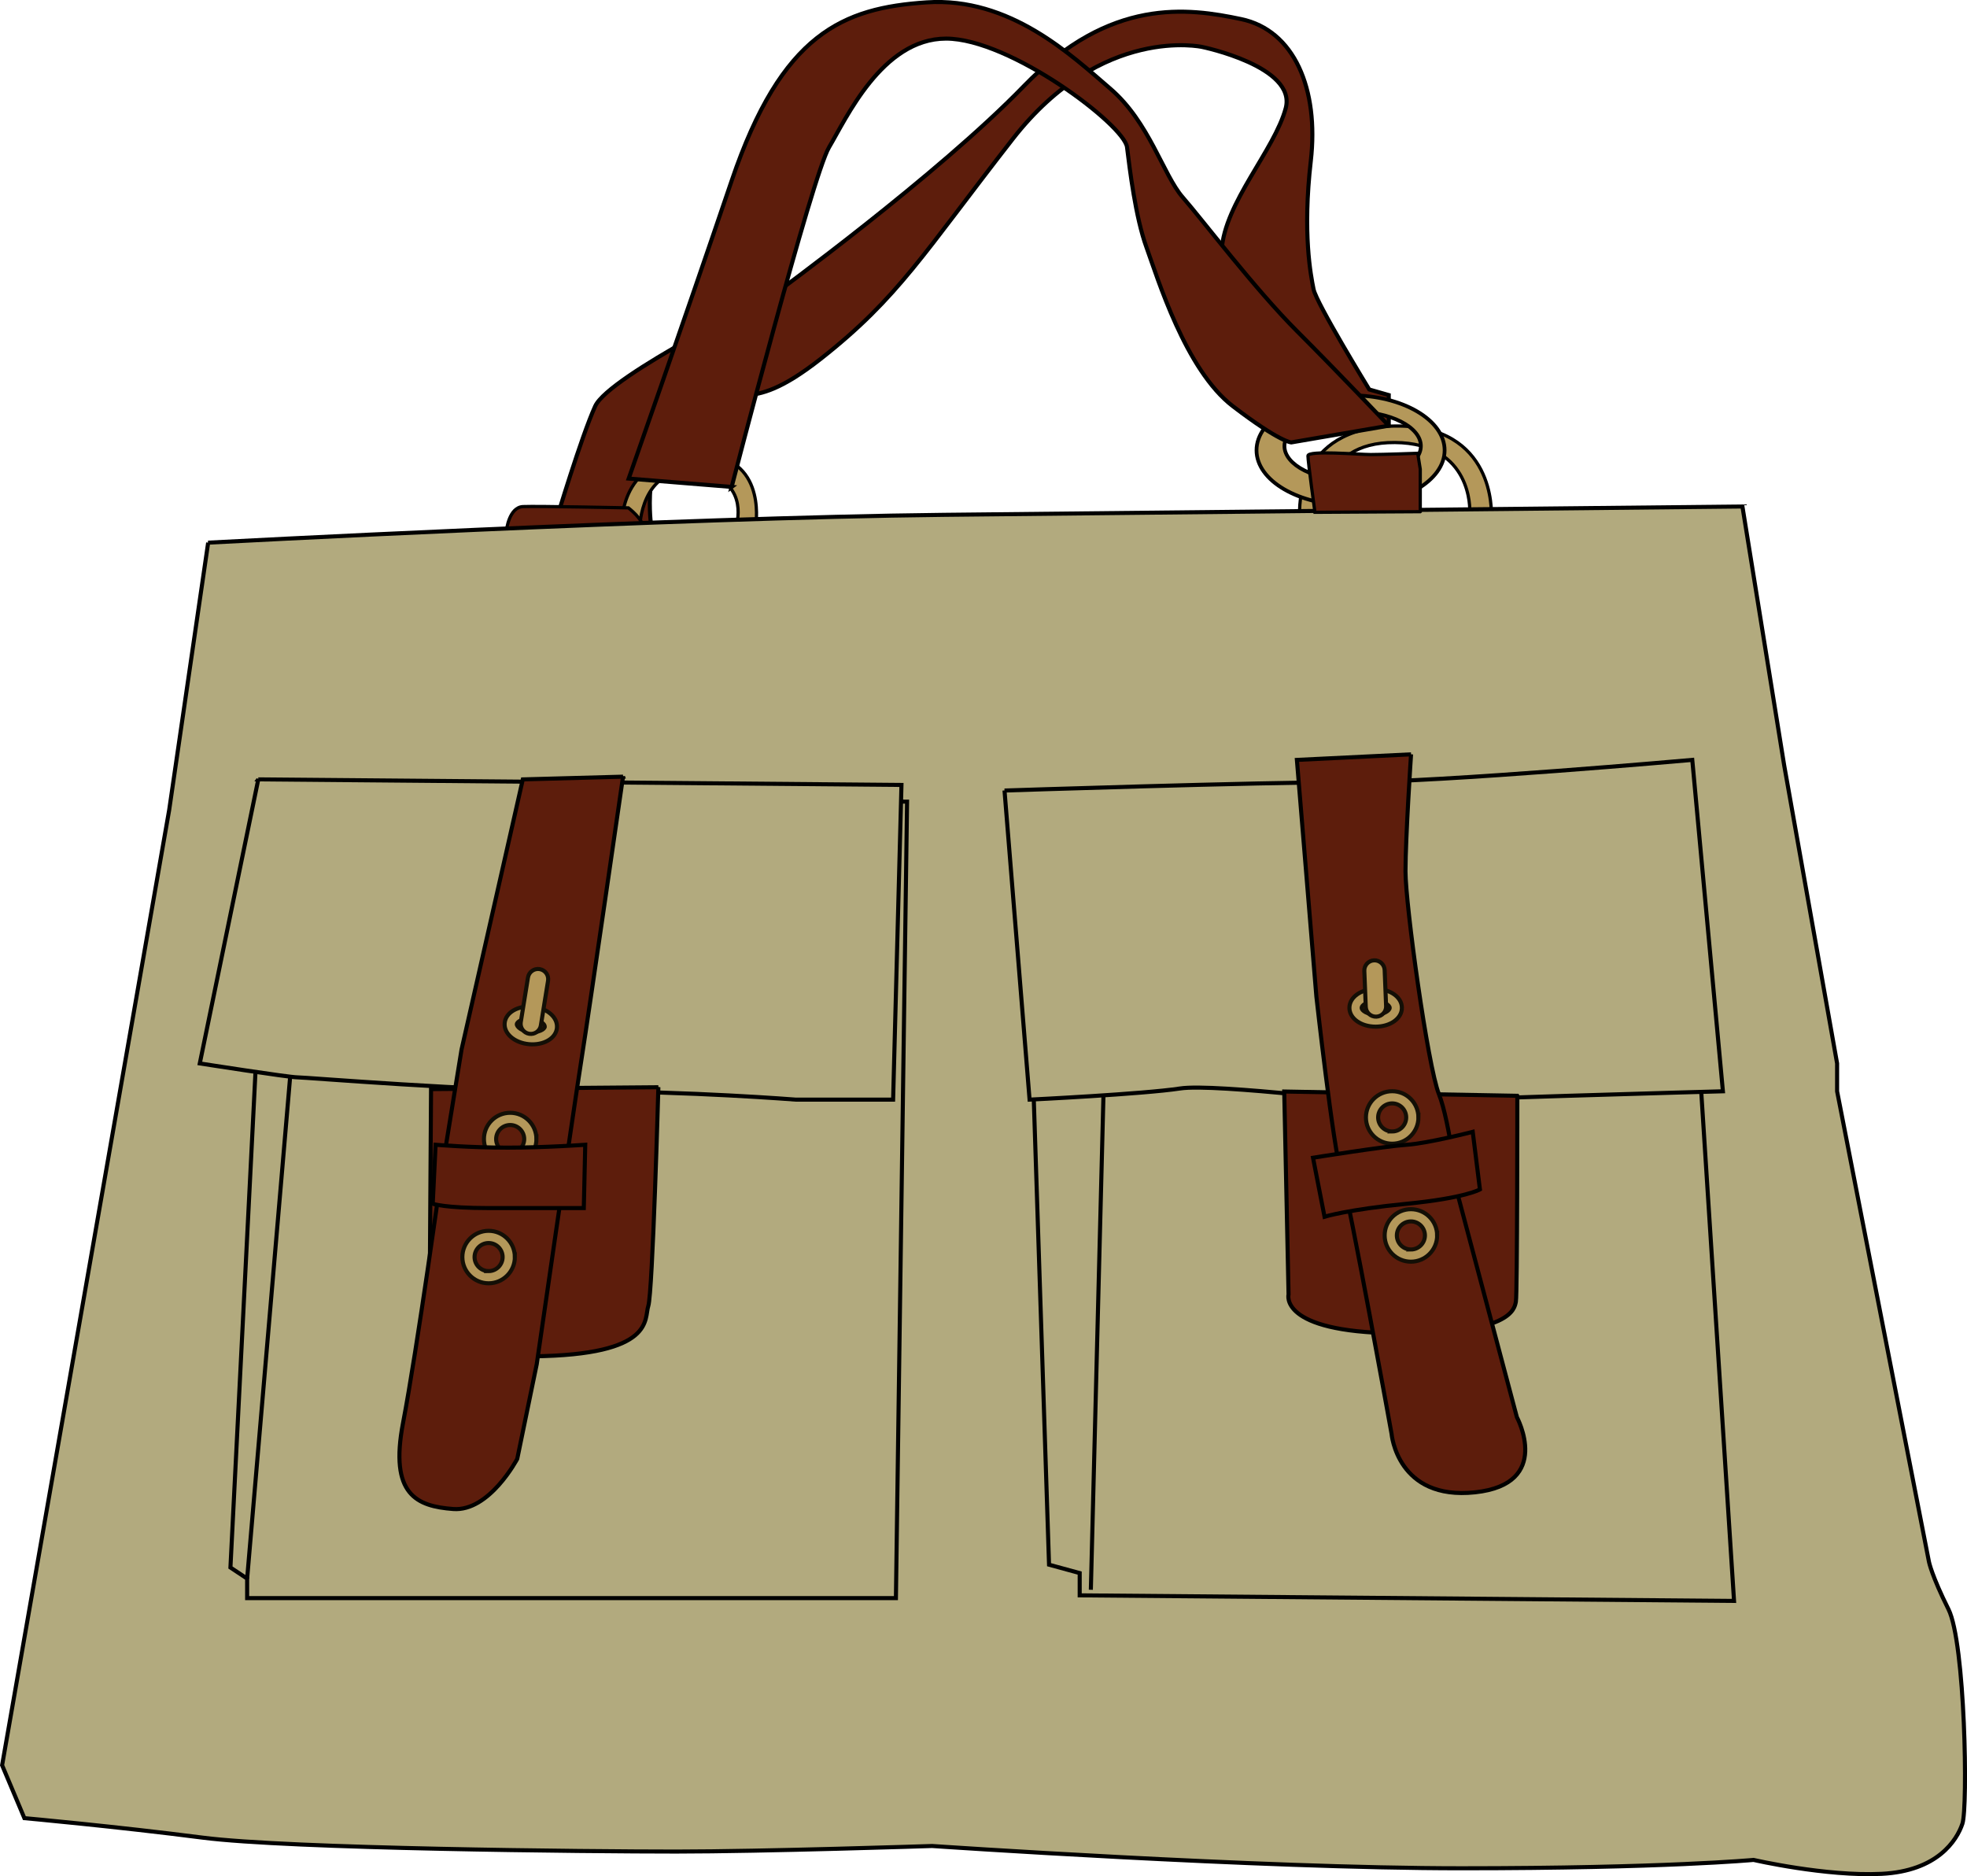
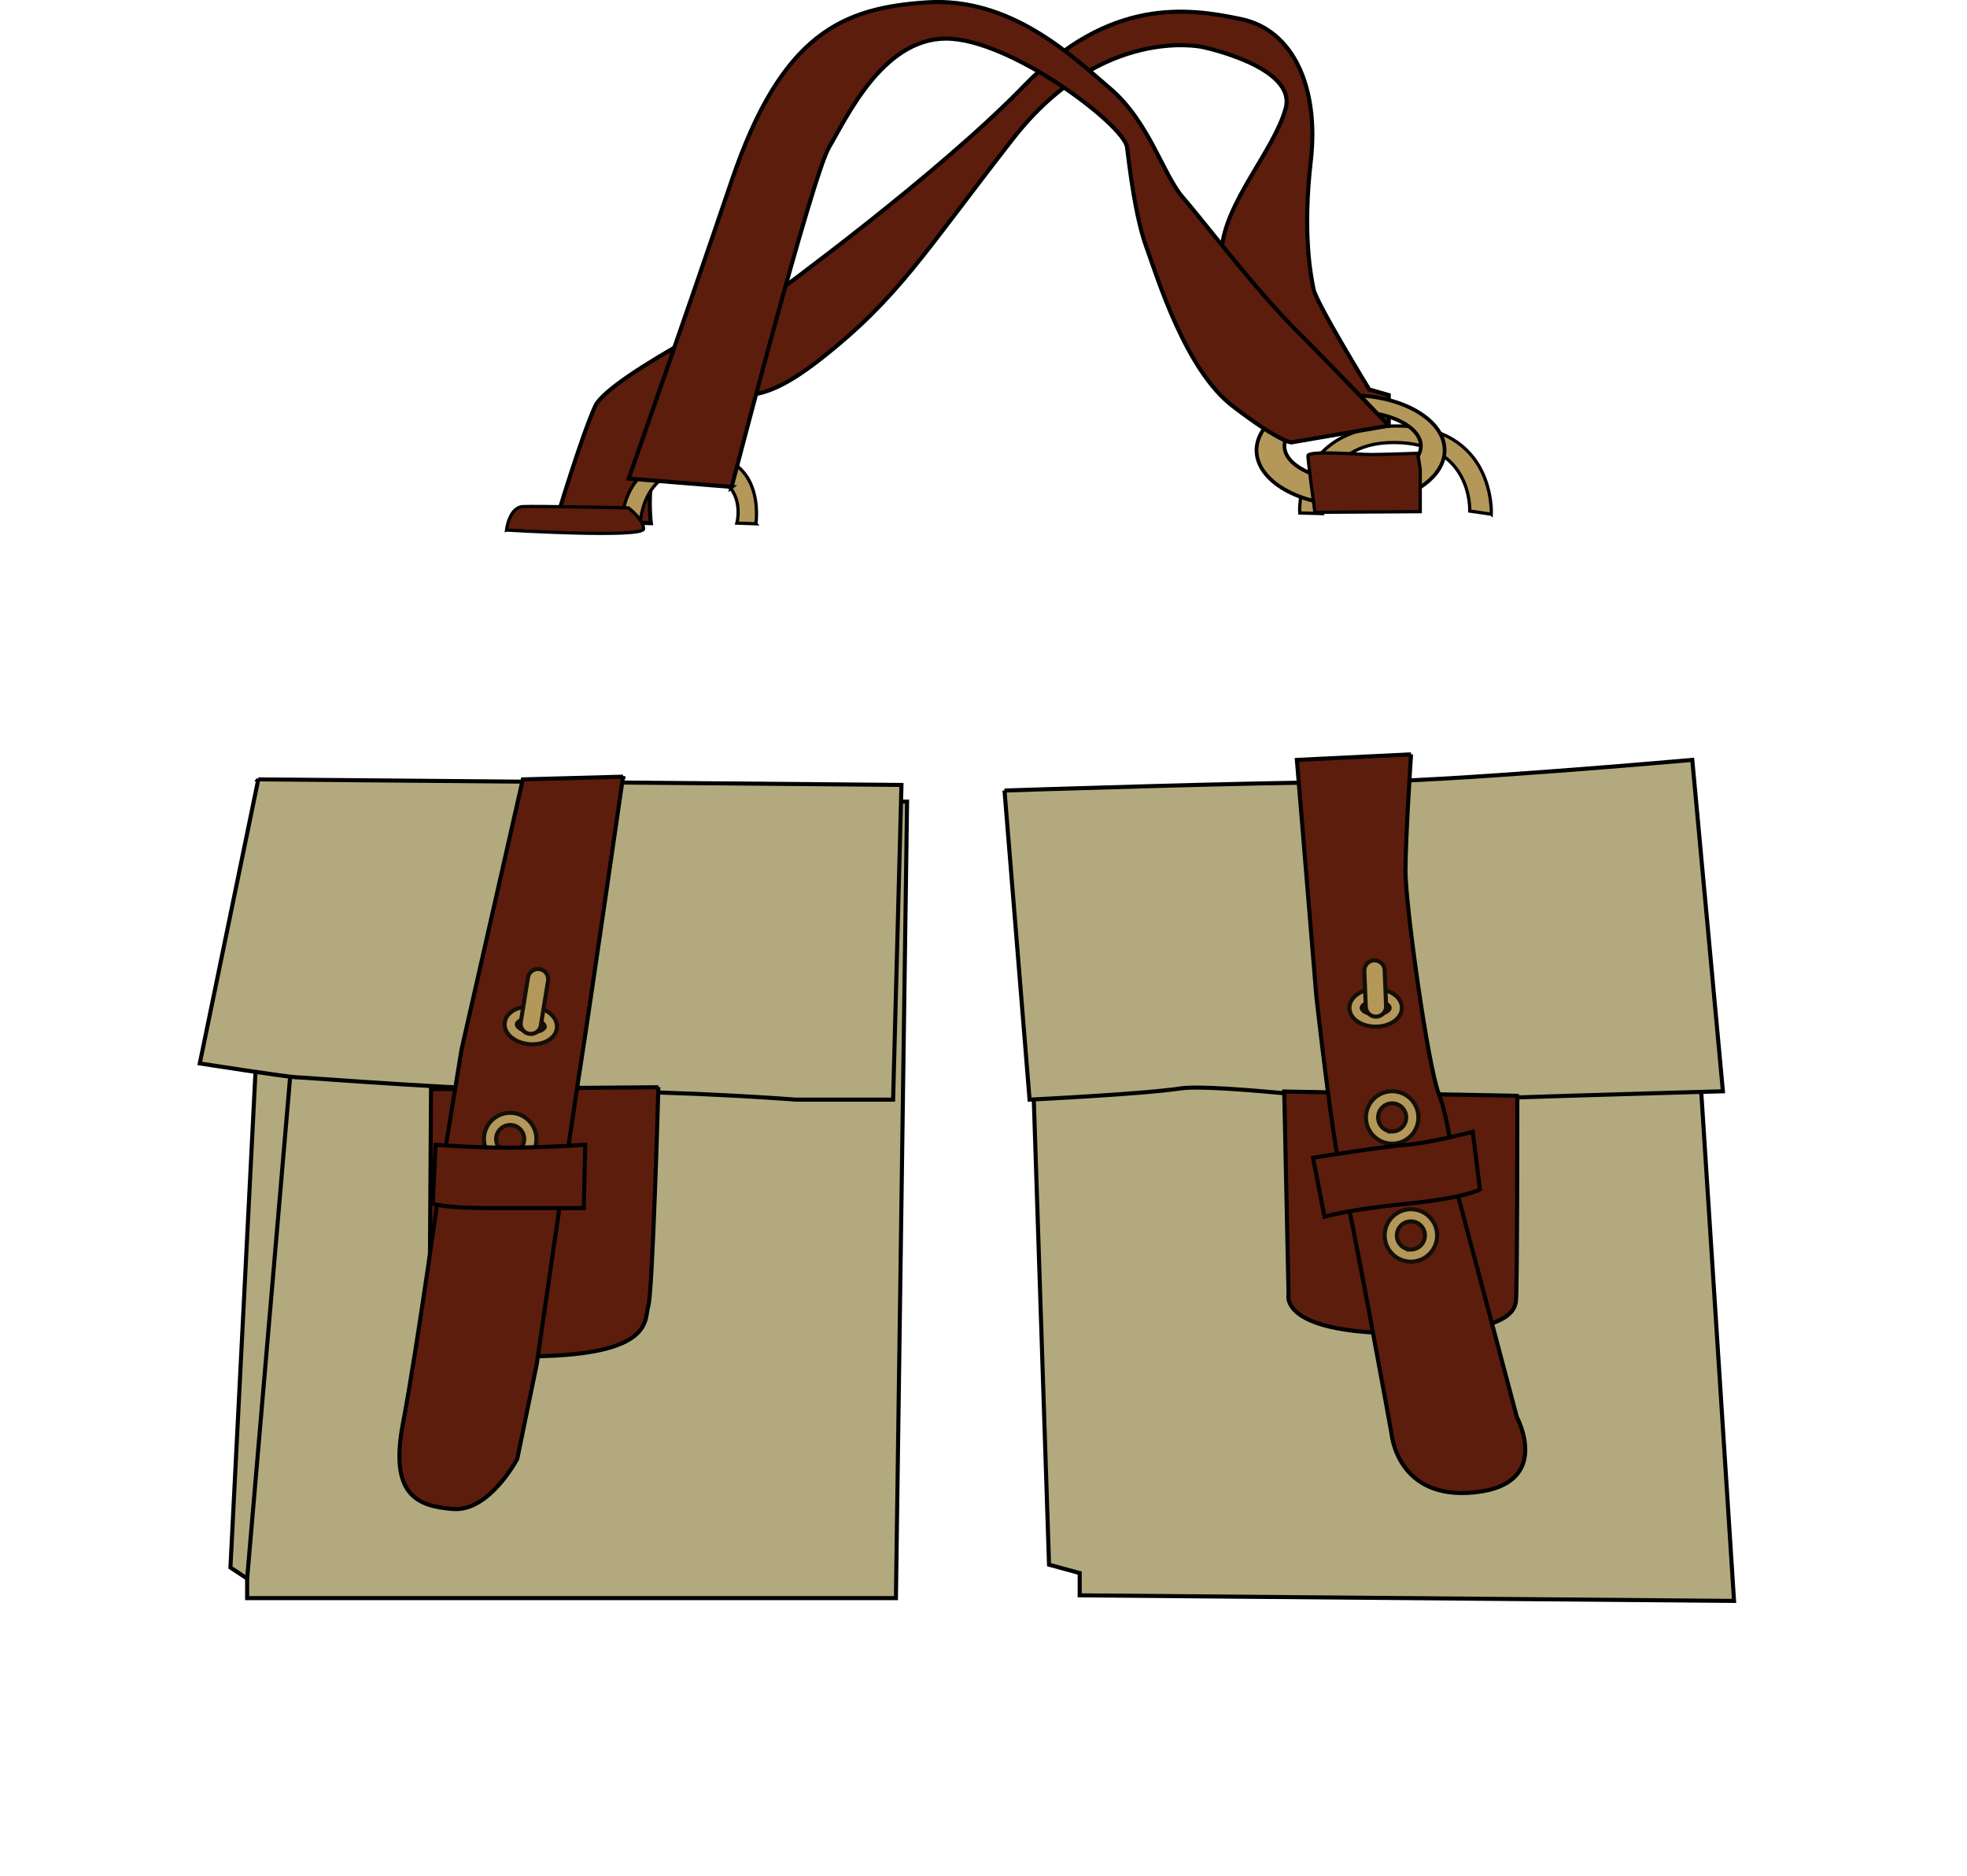
<svg xmlns="http://www.w3.org/2000/svg" id="Layer_1" xml:space="preserve" overflow="visible" viewBox="0 0 483.255 460.874" version="1.1" enable-background="new 0 0 483.255 460.874">
  <path stroke="#000" d="m341.19 104.57v-7.525l-4.789-1.368s-12.998-21.207-13.682-24.627-2.735-13.682-0.684-31.468-4.105-32.152-17.103-34.888-32.152-5.473-53.358 16.418-61.57 51.308-61.57 51.308-40.361 19.838-43.782 27.363-9.577 28.048-9.577 28.048l23.259 0.684s-2.737-20.523 9.577-28.048 12.998 2.736 32.152-12.313 25.311-25.996 47.201-54.043 46.518-22.575 46.518-22.575 23.259 4.789 20.522 15.05-15.049 23.259-15.733 34.889 6.84 35.572 11.629 38.993 29.41 4.11 29.41 4.11z" fill="#5D1D0C" />
  <path stroke="#000" stroke-width=".794" d="m185.71 128.66s2.806-18.239-15.745-16.836-17.148 17.771-17.148 17.771h4.365s0.156-15.121 13.563-13.718 10.289 12.627 10.289 12.627l4.68 0.16z" fill="#B4985A" />
  <path stroke="#000" stroke-width=".794" d="m124.44 130.21s0.624-5.612 4.053-5.768 25.878 0.312 25.878 0.312 3.741 2.806 3.741 5.145-33.67 0.31-33.67 0.31z" fill="#5D1D0C" />
  <path stroke="#000" stroke-width=".794" d="m366.39 126.32s1.092-21.981-23.695-21.669-23.384 21.357-23.384 21.357l5.612 0.156s-1.403-17.616 17.771-17.46 18.396 16.836 18.396 16.836l5.29 0.77z" fill="#B4985A" />
  <path stroke="#000" stroke-width=".794" d="m310.26 99.504s4.677-3.119 5.924-0.624 2.993 6.104 2.026 7.951" fill="none" />
  <path stroke="#000" stroke-width=".917" d="m331.81 97.096c-12.763 0-23.107 6.05-23.107 13.516s10.345 13.519 23.107 13.519c12.762 0 23.105-6.053 23.105-13.519s-10.35-13.514-23.11-13.514zm0.51 20.964c-9.255 0-16.758-3.805-16.758-8.497s7.503-8.496 16.758-8.496 16.758 3.804 16.758 8.496c0 4.69-7.5 8.5-16.76 8.5z" fill="#B4985A" />
-   <path stroke="#000" d="m51.141 133.3l-9.577 65.672-41.046 234.65 5.473 12.998s22.575 2.053 43.782 4.789 95.088 3.42 116.3 3.42 62.936-1.368 62.936-1.368 80.037 5.473 129.98 5.473 71.829-2.052 71.829-2.052 17.787 4.104 31.469 3.42 18.47-8.209 19.838-12.313 0.685-44.466-3.42-52.675-4.789-11.629-4.789-11.629l-22.574-115.61v-6.841l-12.998-73.196-10.262-63.62s-131.34 1.368-196.33 2.052-180.62 6.83-180.62 6.83z" fill="#B2AA7E" />
  <g stroke="#000" fill="#B2AA7E">
    <polygon points="426.02 393.26 413.02 191.45 251.58 196.92 257.73 384.36 265.26 386.42 265.26 391.89" />
-     <line x2="268" y1="256.44" x1="271.42" y2="390.52" />
  </g>
  <g stroke="#000" fill="#B2AA7E">
    <polygon points="220.11 392.57 222.85 196.92 66.191 195.56 56.613 385.05 60.718 387.78 60.718 392.57" />
    <line x2="60.717" y1="244.12" x1="73.032" y2="387.78" />
  </g>
  <path stroke="#000" d="m179.75 119.62s19.838-76.618 23.943-83.459 13-26.679 28.732-26.679 43.779 21.207 44.464 26.679 2.053 17.103 4.789 24.627 9.578 30.099 21.207 38.993 14.365 8.894 14.365 8.894l23.942-4.105s-12.313-12.997-22.574-23.258-23.25-27.372-28.04-32.845-8.21-18.47-17.787-26.679-24.62-22.575-45.14-21.207-35.572 7.524-47.886 43.781-25.312 73.198-25.312 73.198l25.31 2.05z" fill="#5D1D0C" />
-   <path stroke="#000" stroke-width=".794" d="m348.93 125.69v-10.445s-0.623-3.897-0.623-3.897-8.574 0.312-11.536 0.312-15.434-1.091-15.434 0.312 1.715 13.875 1.715 13.875l25.87-0.15z" fill="#5D1D0C" />
+   <path stroke="#000" stroke-width=".794" d="m348.93 125.69v-10.445s-0.623-3.897-0.623-3.897-8.574 0.312-11.536 0.312-15.434-1.091-15.434 0.312 1.715 13.875 1.715 13.875z" fill="#5D1D0C" />
  <path stroke="#000" d="m63.454 191.45l158.02 1.368-2.052 77.3h-23.943s-25.995-2.052-52.675-2.052-67.725-3.421-69.777-3.421-23.943-3.42-23.943-3.42l14.374-69.78z" fill="#B2AA7E" />
  <path stroke="#000" d="m246.79 194.19s62.252-2.052 84.827-2.052 84.143-5.473 84.143-5.473l7.525 81.405s-75.25 2.053-79.354 2.736-45.149-4.789-54.043-3.421-36.94 2.736-36.94 2.736l-6.16-75.95z" fill="#B2AA7E" />
  <path stroke="#000" d="m161.75 267.07s-1.414 50.55-2.474 53.731 1.767 12.019-28.28 12.372-25.452-11.312-25.452-11.312l0.354-54.327 55.85-0.46z" fill="#5D1D0C" />
  <path stroke="#000" d="m153.07 190.77s-8.209 56.777-10.261 69.775-10.945 74.566-10.945 74.566l-4.789 23.259s-6.841 12.998-15.734 12.313-15.734-3.421-12.313-21.207 9.577-62.252 9.577-62.252l4.789-29.416 15.05-66.355 24.63-0.67z" fill="#5D1D0C" />
  <path stroke="#130F06" d="m131.79 279.8c0-3.556-2.893-6.448-6.448-6.448s-6.448 2.893-6.448 6.448 2.893 6.448 6.448 6.448 6.45-2.89 6.45-6.45zm-6.45 3.45c-1.901 0-3.448-1.547-3.448-3.448s1.547-3.448 3.448-3.448 3.448 1.547 3.448 3.448-1.55 3.45-3.45 3.45z" fill="#B4985A" />
-   <path stroke="#130F06" d="m126.49 308.79c0-3.556-2.893-6.448-6.448-6.448s-6.448 2.893-6.448 6.448 2.893 6.448 6.448 6.448 6.45-2.9 6.45-6.45zm-6.45 3.45c-1.901 0-3.448-1.547-3.448-3.448s1.547-3.448 3.448-3.448 3.448 1.547 3.448 3.448-1.55 3.45-3.45 3.45z" fill="#B4985A" />
  <path stroke="#130F06" d="m136.83 252.49c0.238-2.581-2.396-4.862-5.997-5.195-3.6-0.331-6.607 1.43-6.846 4.011-0.238 2.582 2.396 4.864 5.997 5.196 3.6 0.32 6.61-1.44 6.85-4.02zm-6.57 1.02c-2.064-0.189-3.344-1.289-3.285-1.933 0.06-0.643 1.519-1.488 3.583-1.298 2.064 0.189 3.344 1.289 3.285 1.932-0.06 0.64-1.52 1.49-3.58 1.3z" fill="#B4985A" />
  <path stroke="#130F06" d="m132.88 251.88l1.768-10.958c0.22-1.363-0.707-2.646-2.07-2.866s-2.646 0.707-2.866 2.07l-1.768 10.957c-0.22 1.363 0.707 2.646 2.07 2.866 1.37 0.22 2.65-0.71 2.87-2.07z" fill="#B4985A" />
  <path stroke="#000" d="m143.43 296.76l0.353-15.554s-9.897 0.707-19.088 0.707-17.675-0.707-17.675-0.707l-0.707 14.493s2.828 1.061 13.786 1.061 23.33 0 23.33 0z" fill="#5D1D0C" />
  <path stroke="#000" d="m372.78 269.19s0 48.782-0.354 50.55-1.061 8.131-29.693 7.777-26.159-9.545-26.159-9.545l-1.061-49.843 57.26 1.05z" fill="#5D1D0C" />
  <path stroke="#000" d="m346.67 185.3l-28.048 1.368 4.789 58.146s4.104 36.94 6.156 43.781 12.314 63.62 12.314 63.62 1.368 16.419 20.522 14.366 10.261-18.471 10.261-18.471l-14.365-54.043s-2.053-18.471-4.789-25.312-8.209-46.517-8.209-54.726 1.37-28.74 1.37-28.74z" fill="#5D1D0C" />
  <path stroke="#130F06" d="m353.08 303.48c0-3.556-2.893-6.448-6.448-6.448s-6.448 2.893-6.448 6.448 2.893 6.448 6.448 6.448 6.45-2.89 6.45-6.45zm-6.45 3.45c-1.901 0-3.448-1.547-3.448-3.448s1.547-3.448 3.448-3.448 3.448 1.547 3.448 3.448-1.55 3.45-3.45 3.45z" fill="#B4985A" />
  <path stroke="#130F06" d="m348.48 274.5c0-3.556-2.893-6.448-6.448-6.448s-6.448 2.893-6.448 6.448 2.893 6.448 6.448 6.448 6.45-2.9 6.45-6.45zm-6.45 3.44c-1.901 0-3.448-1.547-3.448-3.448s1.547-3.448 3.448-3.448 3.448 1.547 3.448 3.448-1.55 3.45-3.45 3.45z" fill="#B4985A" />
  <path stroke="#130F06" d="m344.42 247.57c0-2.592-2.832-4.622-6.448-4.622s-6.448 2.03-6.448 4.622c0 2.593 2.832 4.623 6.448 4.623s6.45-2.03 6.45-4.62zm-6.45 1.63c-2.073 0-3.448-0.977-3.448-1.623s1.375-1.622 3.448-1.622 3.448 0.977 3.448 1.622c0 0.64-1.37 1.62-3.45 1.62z" fill="#B4985A" />
  <path stroke="#130F06" d="m340.54 247.14l-0.354-8.836c-0.056-1.379-1.219-2.453-2.598-2.398-1.38 0.055-2.453 1.218-2.398 2.598l0.354 8.835c0.056 1.381 1.219 2.453 2.598 2.398 1.38-0.06 2.46-1.22 2.4-2.6z" fill="#B4985A" />
  <path stroke="#000" d="m363.59 292.17l-1.767-14.14s-10.958 2.827-16.261 3.181-22.978 3.182-22.978 3.182l2.828 14.493s5.656-1.769 20.149-3.182 18.03-3.53 18.03-3.53z" fill="#5D1D0C" />
</svg>